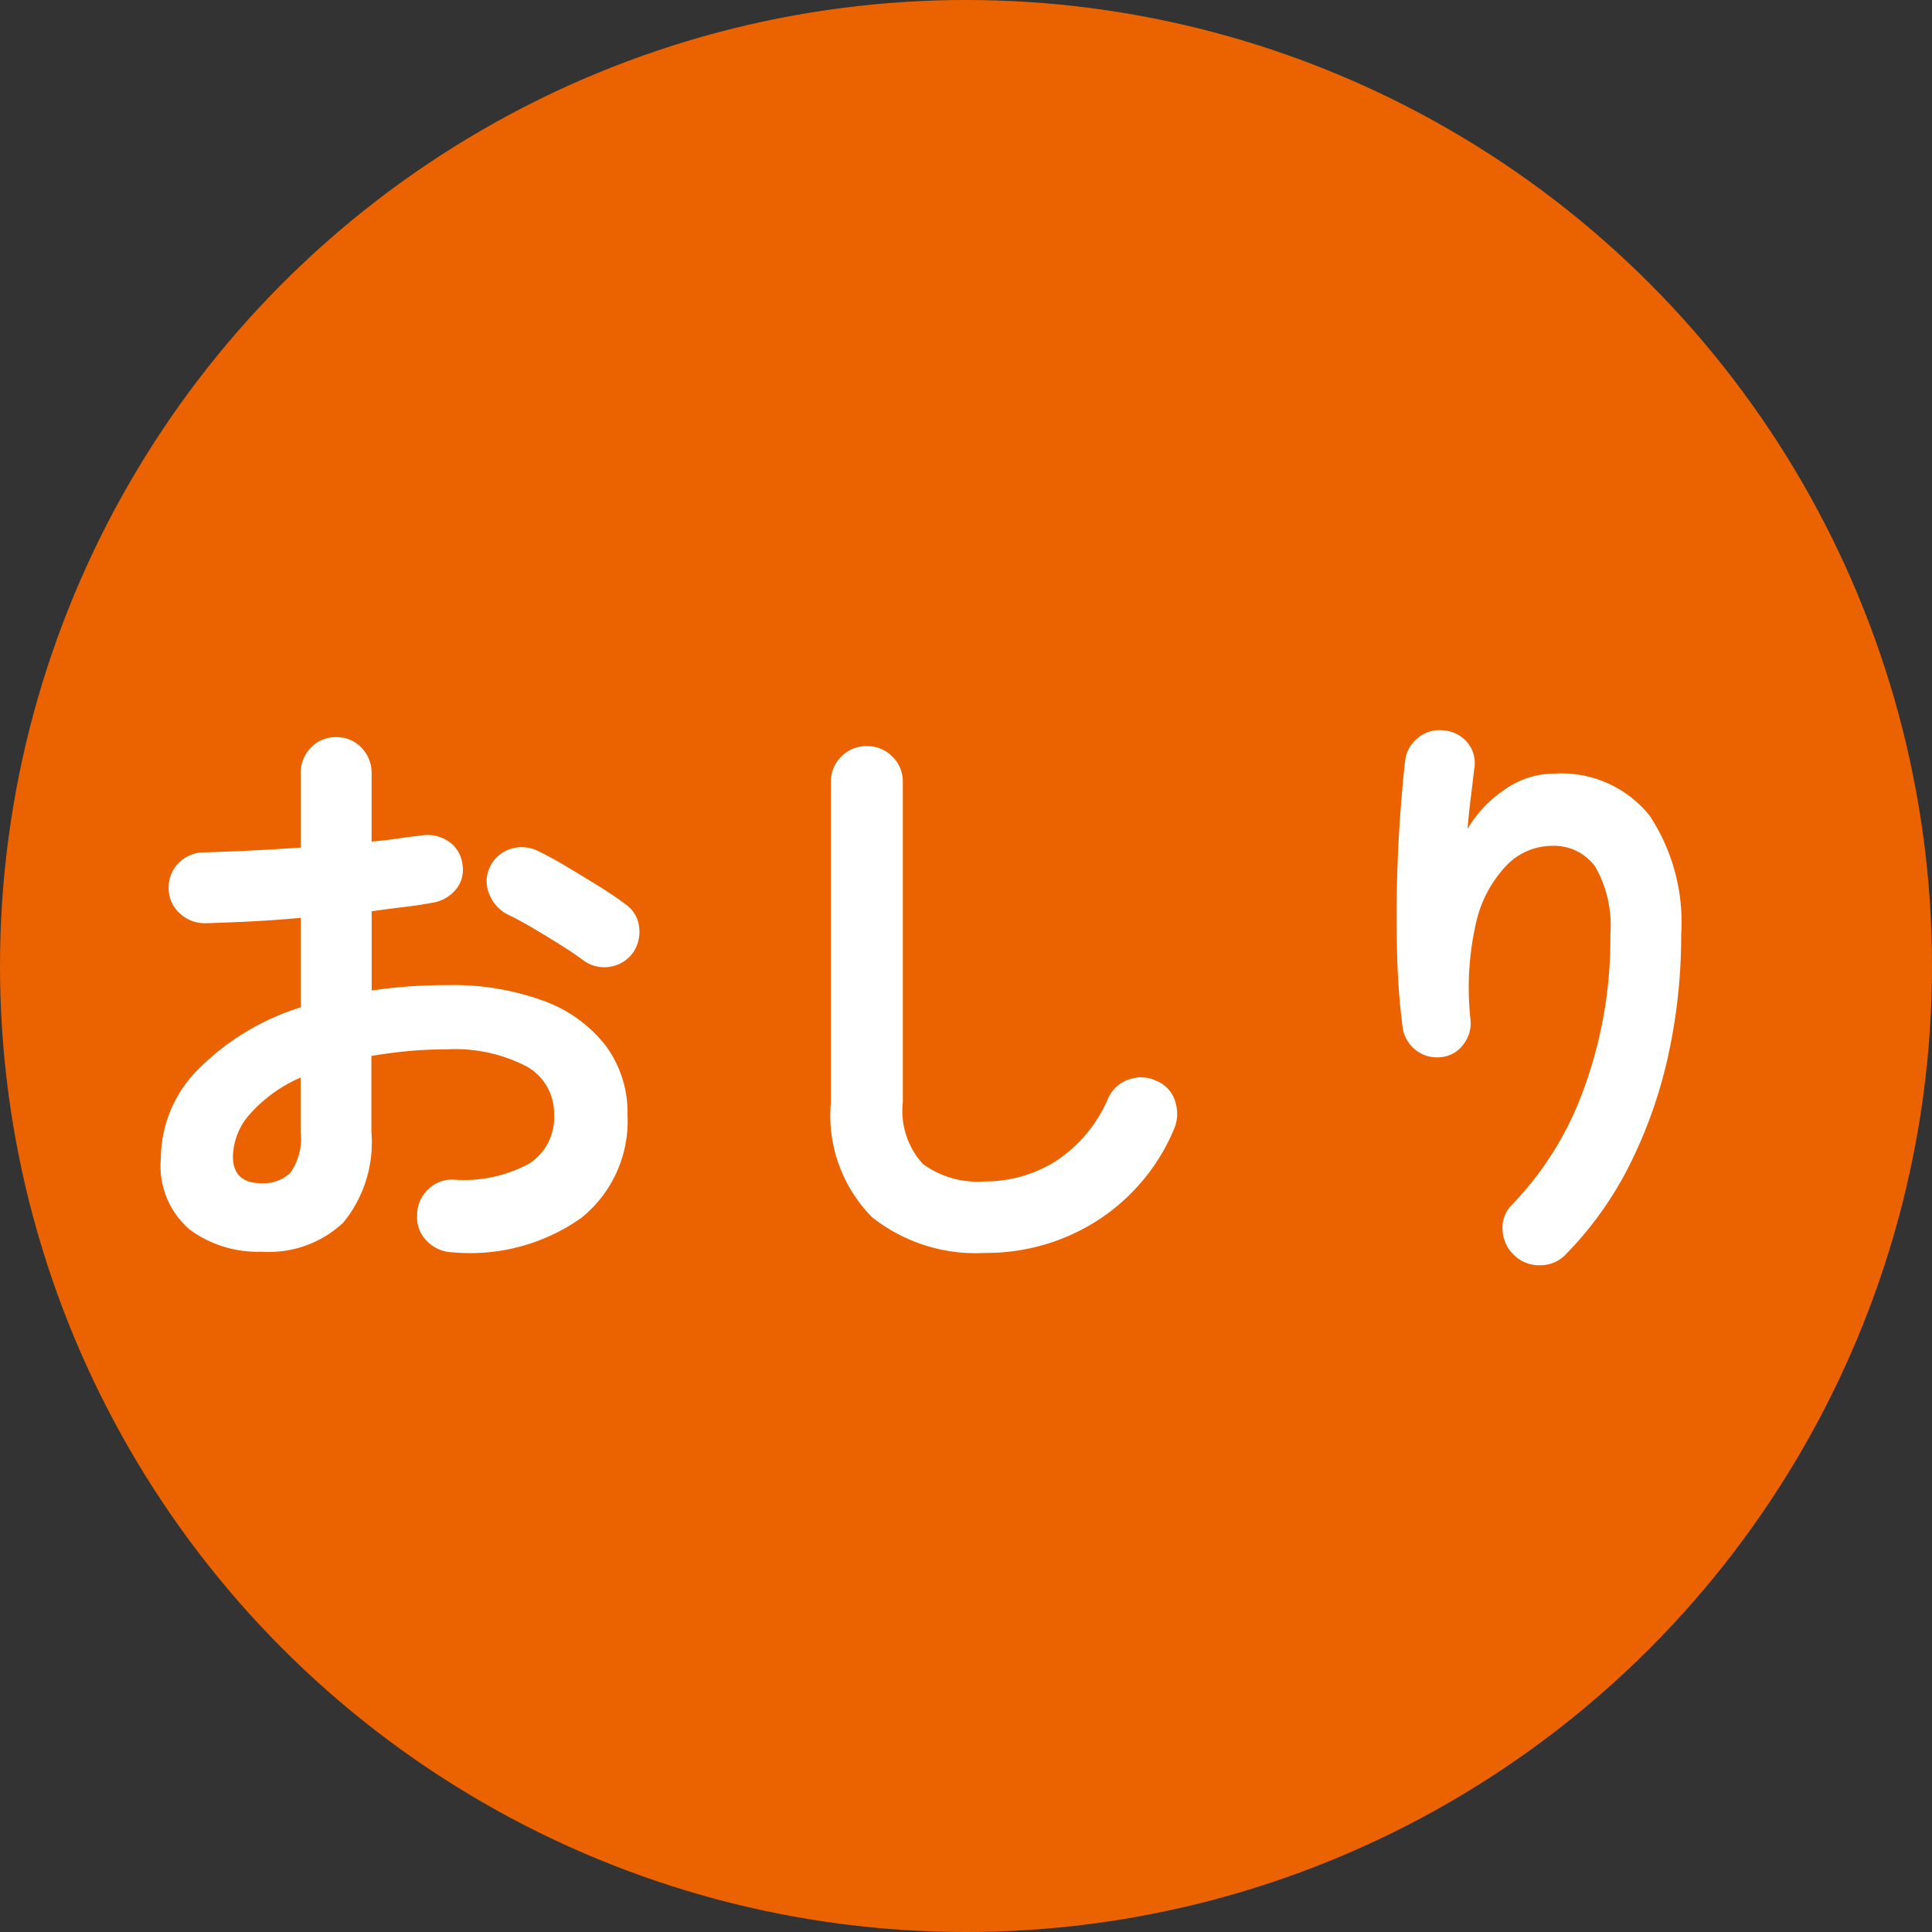
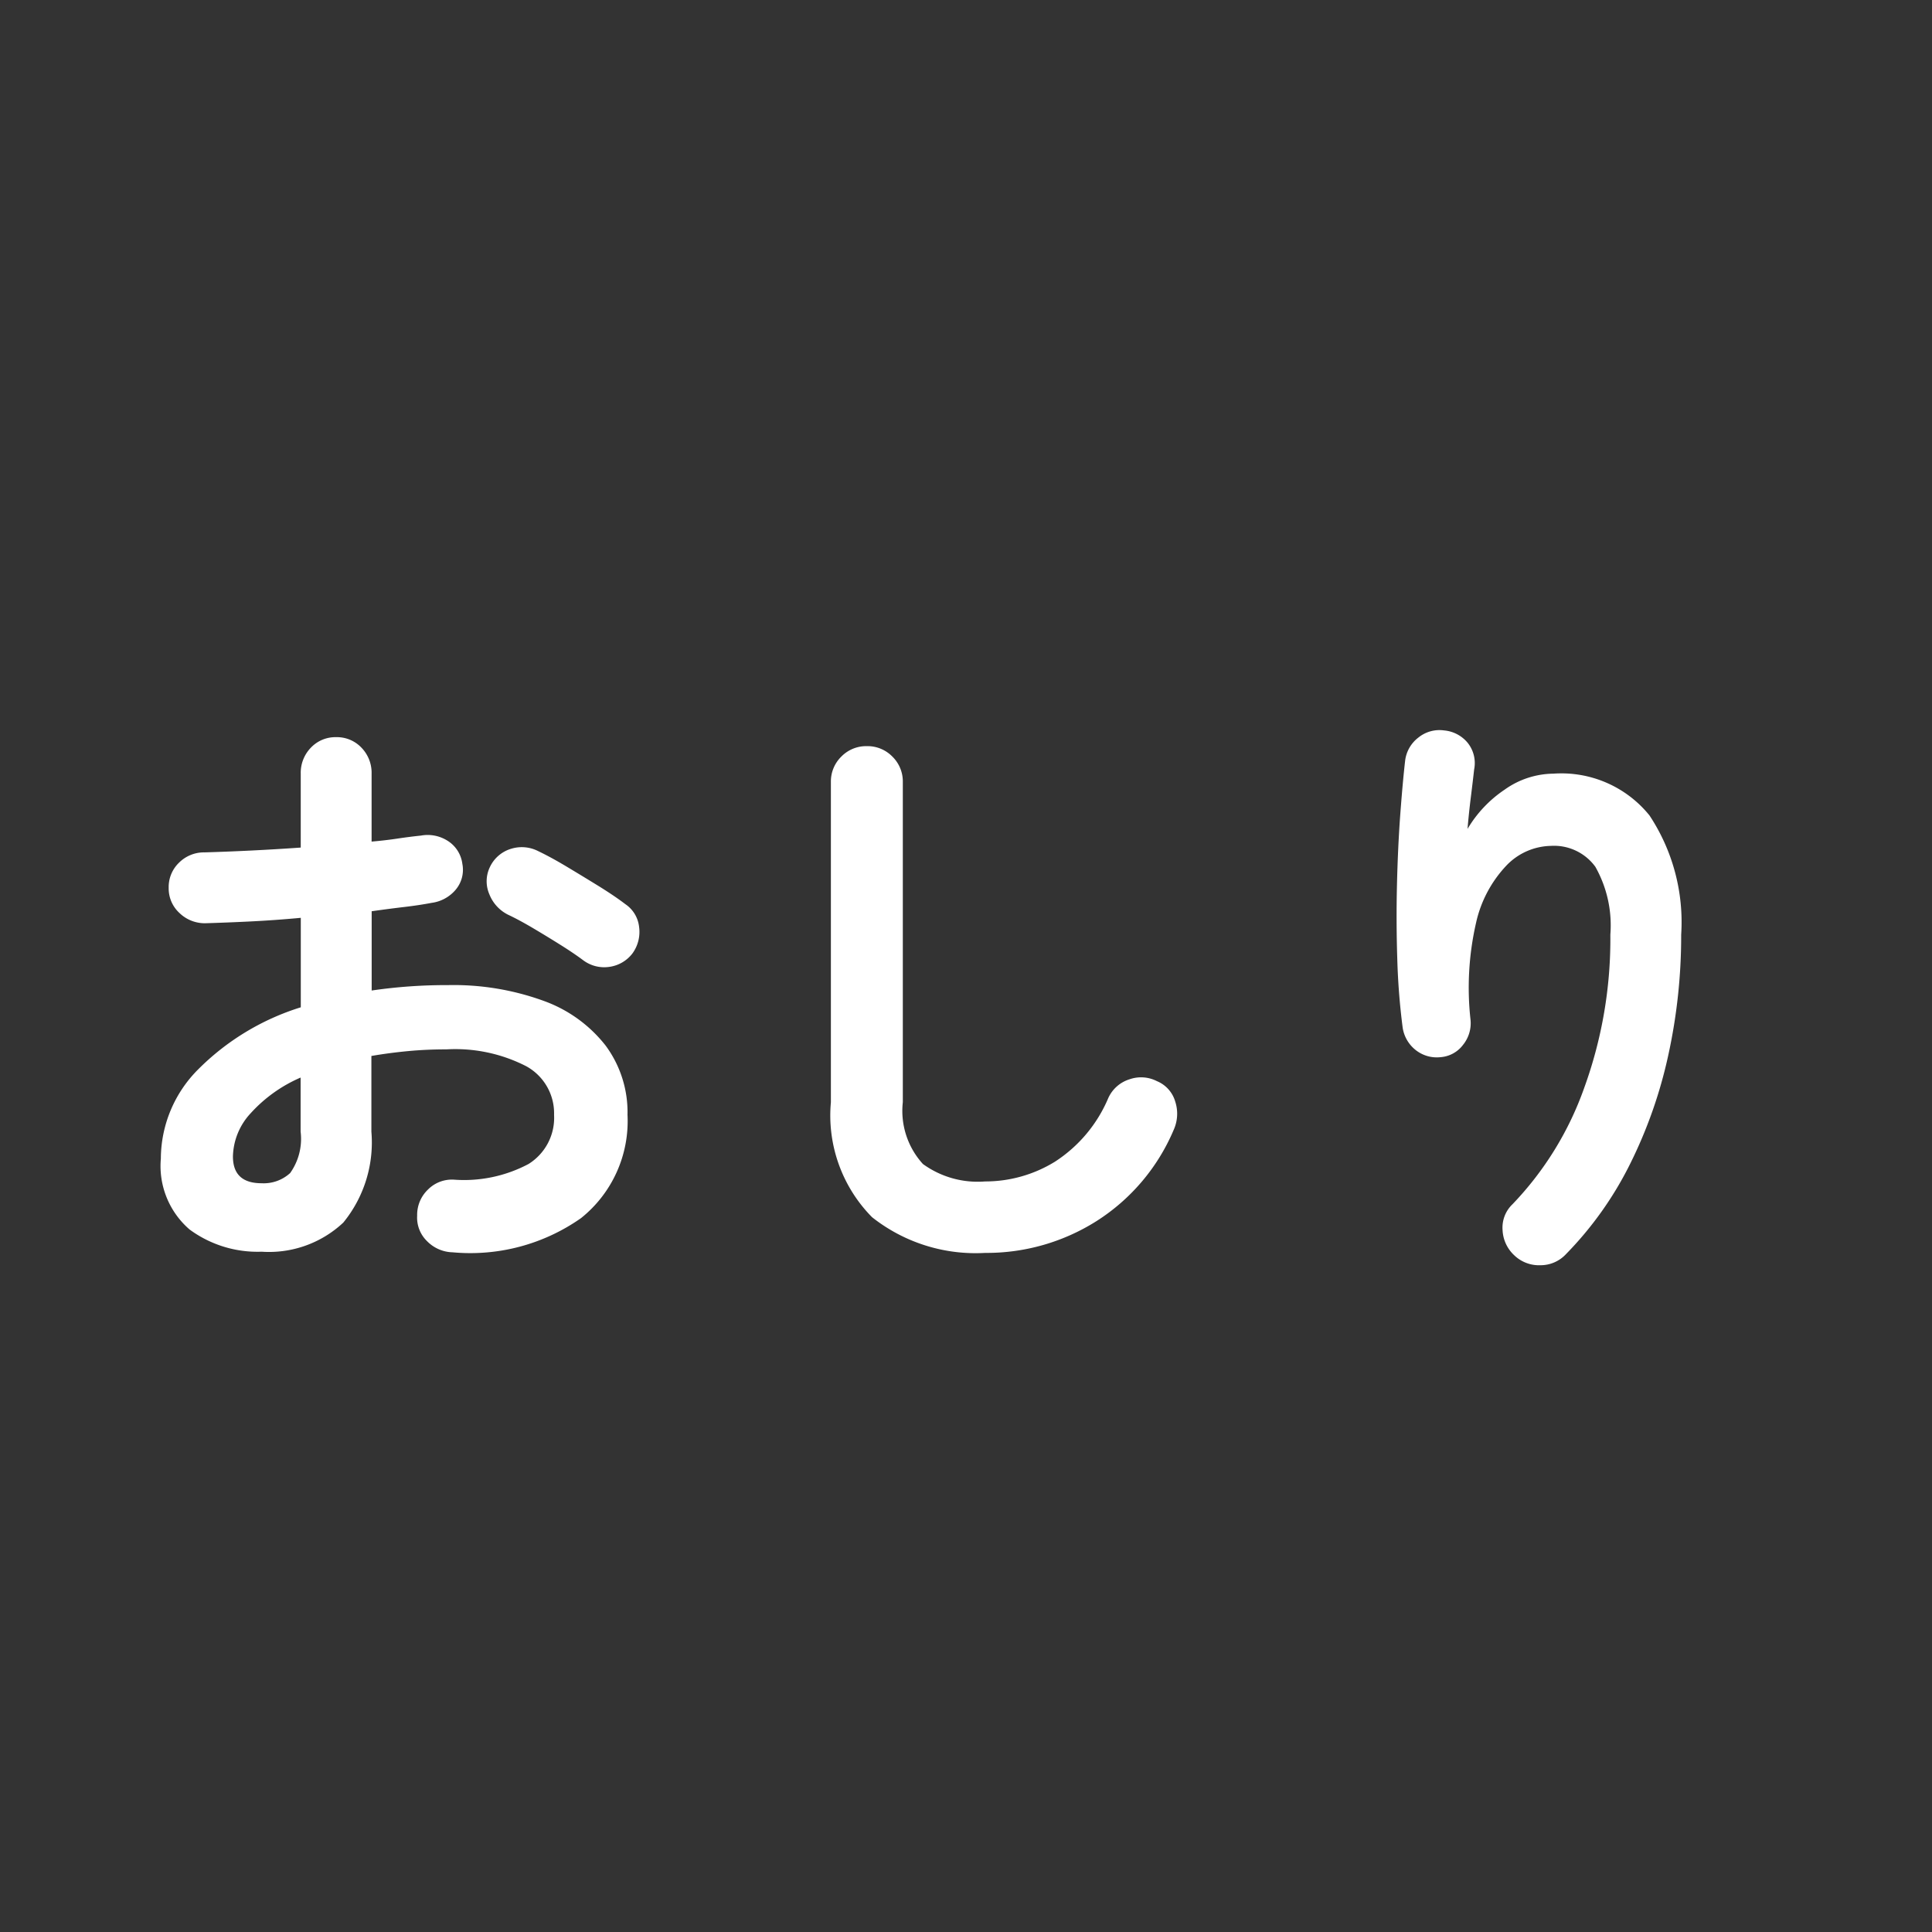
<svg xmlns="http://www.w3.org/2000/svg" width="74" height="74" viewBox="0 0 74 74">
  <rect x="0" y="0" width="74" height="74" fill="#333333" stroke="none" />
  <g id="グループ_1732" data-name="グループ 1732" transform="translate(-705 -3889.5)">
-     <circle id="楕円形_91" data-name="楕円形 91" cx="37" cy="37" r="37" transform="translate(705 3889.5)" fill="#eb6300" />
    <path id="パス_1421" data-name="パス 1421" d="M-19.665.966A1.415,1.415,0,0,1-20.642.54a1.255,1.255,0,0,1-.38-.977,1.339,1.339,0,0,1,.414-1,1.29,1.29,0,0,1,.989-.38,5.26,5.26,0,0,0,2.864-.6A2.082,2.082,0,0,0-15.778-4.3a2.053,2.053,0,0,0-1.07-1.863,5.949,5.949,0,0,0-3.047-.644q-.782,0-1.5.069t-1.38.184v2.9A4.853,4.853,0,0,1-23.851-.172,4.158,4.158,0,0,1-26.979.943a4.387,4.387,0,0,1-2.76-.851,3.211,3.211,0,0,1-1.1-2.714,4.857,4.857,0,0,1,1.438-3.427,9.544,9.544,0,0,1,3.922-2.369v-3.427q-.989.092-1.921.138t-1.736.069a1.39,1.39,0,0,1-.989-.391,1.276,1.276,0,0,1-.414-.966,1.293,1.293,0,0,1,.4-.966,1.351,1.351,0,0,1,.978-.391q.8-.023,1.748-.069t1.932-.115v-2.829a1.379,1.379,0,0,1,.391-1,1.293,1.293,0,0,1,.966-.4,1.293,1.293,0,0,1,.966.4,1.379,1.379,0,0,1,.391,1v2.6q.529-.046.989-.115t.9-.115a1.423,1.423,0,0,1,1.035.207,1.222,1.222,0,0,1,.552.874,1.182,1.182,0,0,1-.253.989,1.451,1.451,0,0,1-.92.506q-.483.092-1.07.161t-1.23.161v3.036a19.7,19.7,0,0,1,2.921-.207,10.1,10.1,0,0,1,3.657.6,5.277,5.277,0,0,1,2.381,1.714,4.292,4.292,0,0,1,.84,2.657A4.757,4.757,0,0,1-14.743-.345,7.374,7.374,0,0,1-19.665.966Zm5.014-11.178q-.368-.276-.9-.609t-1.058-.644q-.529-.311-.92-.494a1.476,1.476,0,0,1-.725-.782,1.25,1.25,0,0,1,.012-1.035,1.312,1.312,0,0,1,.816-.713,1.38,1.38,0,0,1,1.046.092q.483.23,1.1.6t1.23.748q.609.379,1,.679a1.207,1.207,0,0,1,.529.874,1.4,1.4,0,0,1-.253,1.012,1.345,1.345,0,0,1-.885.517A1.343,1.343,0,0,1-14.651-10.212ZM-26.979-1.679a1.5,1.5,0,0,0,1.093-.391,2.26,2.26,0,0,0,.4-1.587v-2.07A5.543,5.543,0,0,0-27.4-4.359a2.511,2.511,0,0,0-.678,1.645Q-28.083-1.679-26.979-1.679ZM.736.989A6.391,6.391,0,0,1-3.6-.38a5.546,5.546,0,0,1-1.575-4.4V-17.043a1.331,1.331,0,0,1,.4-.978,1.331,1.331,0,0,1,.978-.4,1.331,1.331,0,0,1,.977.4,1.331,1.331,0,0,1,.4.978V-4.784a3.018,3.018,0,0,0,.771,2.369,3.573,3.573,0,0,0,2.38.667,5.086,5.086,0,0,0,2.68-.759A5.4,5.4,0,0,0,5.451-4.945a1.324,1.324,0,0,1,.805-.713,1.335,1.335,0,0,1,1.058.069,1.209,1.209,0,0,1,.7.782,1.5,1.5,0,0,1-.058,1.081A7.685,7.685,0,0,1,5-.23,7.872,7.872,0,0,1,.736.989ZM21,1.081a1.4,1.4,0,0,1-.448-.966,1.237,1.237,0,0,1,.379-.989,12.4,12.4,0,0,0,2.749-4.462,16.7,16.7,0,0,0,1-5.865,4.558,4.558,0,0,0-.575-2.6,1.957,1.957,0,0,0-1.7-.8,2.423,2.423,0,0,0-1.7.747,4.654,4.654,0,0,0-1.173,2.22,11.128,11.128,0,0,0-.207,3.7,1.313,1.313,0,0,1-.288.955,1.185,1.185,0,0,1-.862.471,1.3,1.3,0,0,1-.955-.276,1.347,1.347,0,0,1-.494-.851,26.088,26.088,0,0,1-.207-2.634q-.046-1.437-.011-2.875t.126-2.668q.092-1.231.184-2.035a1.309,1.309,0,0,1,.506-.9,1.281,1.281,0,0,1,.989-.276,1.318,1.318,0,0,1,.909.483,1.241,1.241,0,0,1,.241,1.012q-.046.414-.126,1.058t-.127,1.219a4.686,4.686,0,0,1,1.426-1.507,3.27,3.27,0,0,1,1.863-.609,4.335,4.335,0,0,1,3.68,1.6A7.406,7.406,0,0,1,27.393-11.2,21.352,21.352,0,0,1,26.9-6.589,17.809,17.809,0,0,1,25.427-2.4a13.524,13.524,0,0,1-2.449,3.439A1.327,1.327,0,0,1,22,1.461,1.363,1.363,0,0,1,21,1.081Z" transform="translate(742 3936.5)" fill="#fff" />
  </g>
</svg>